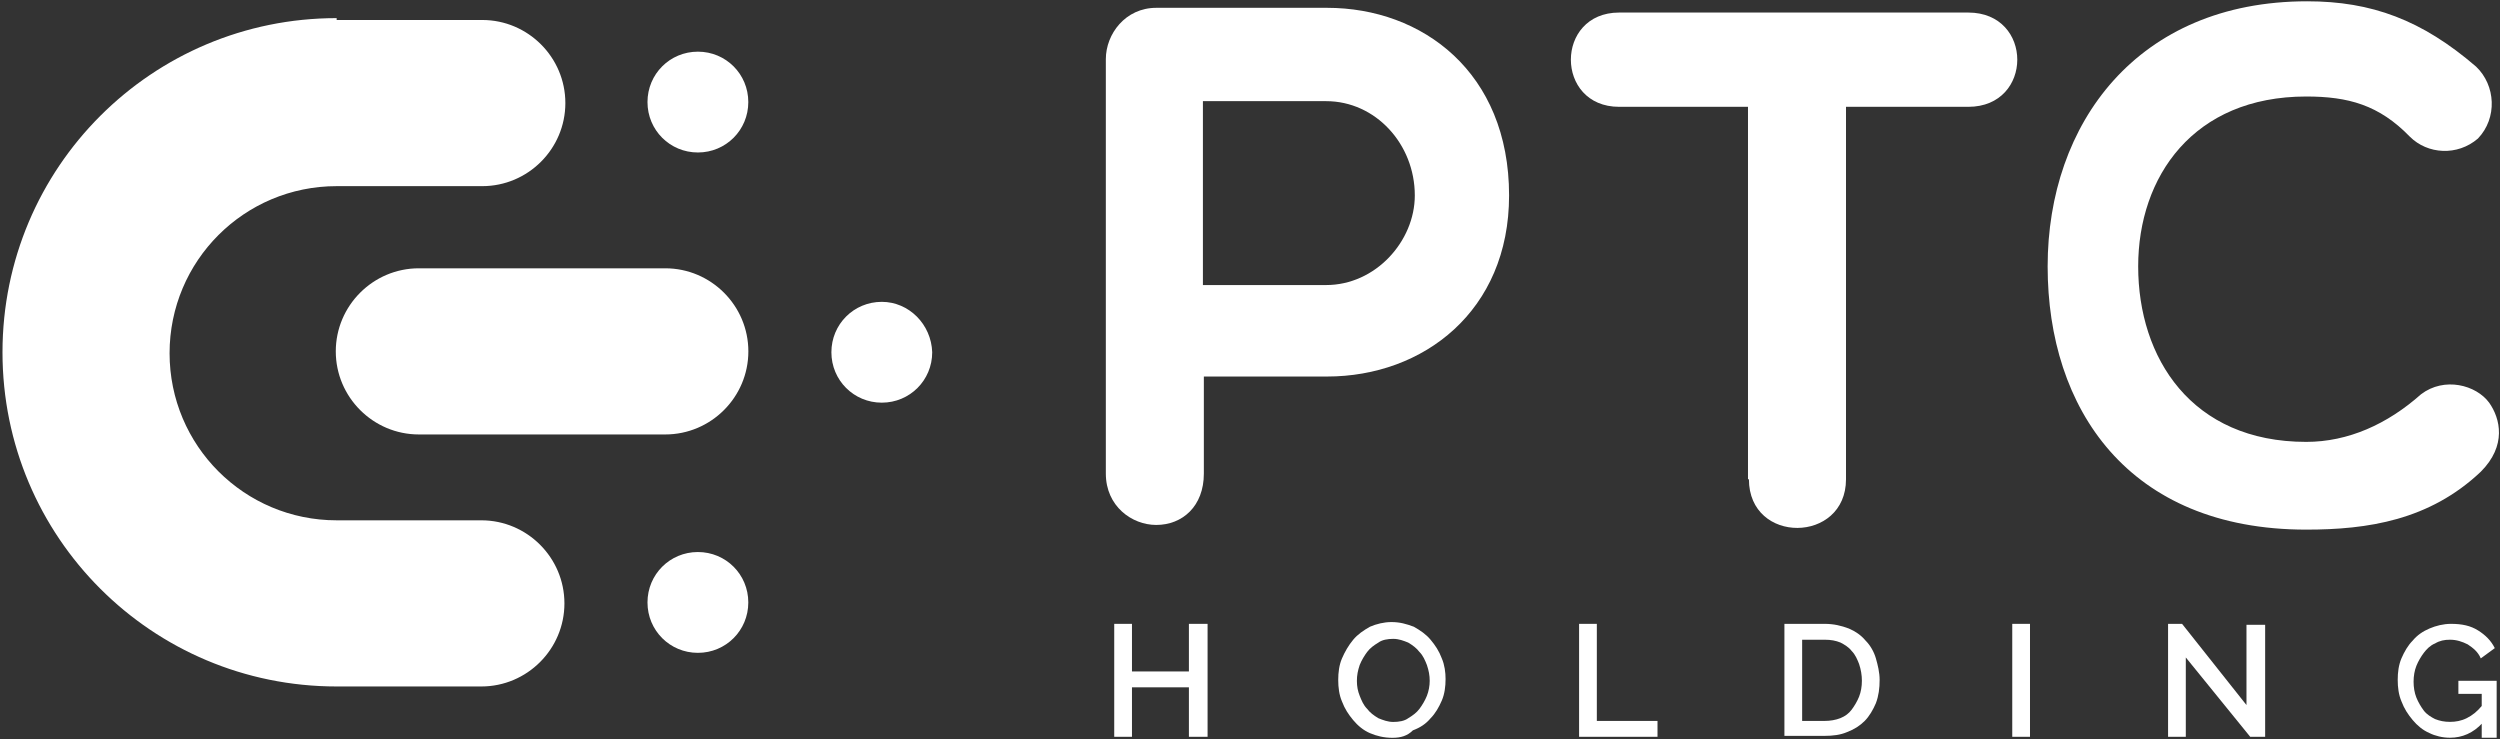
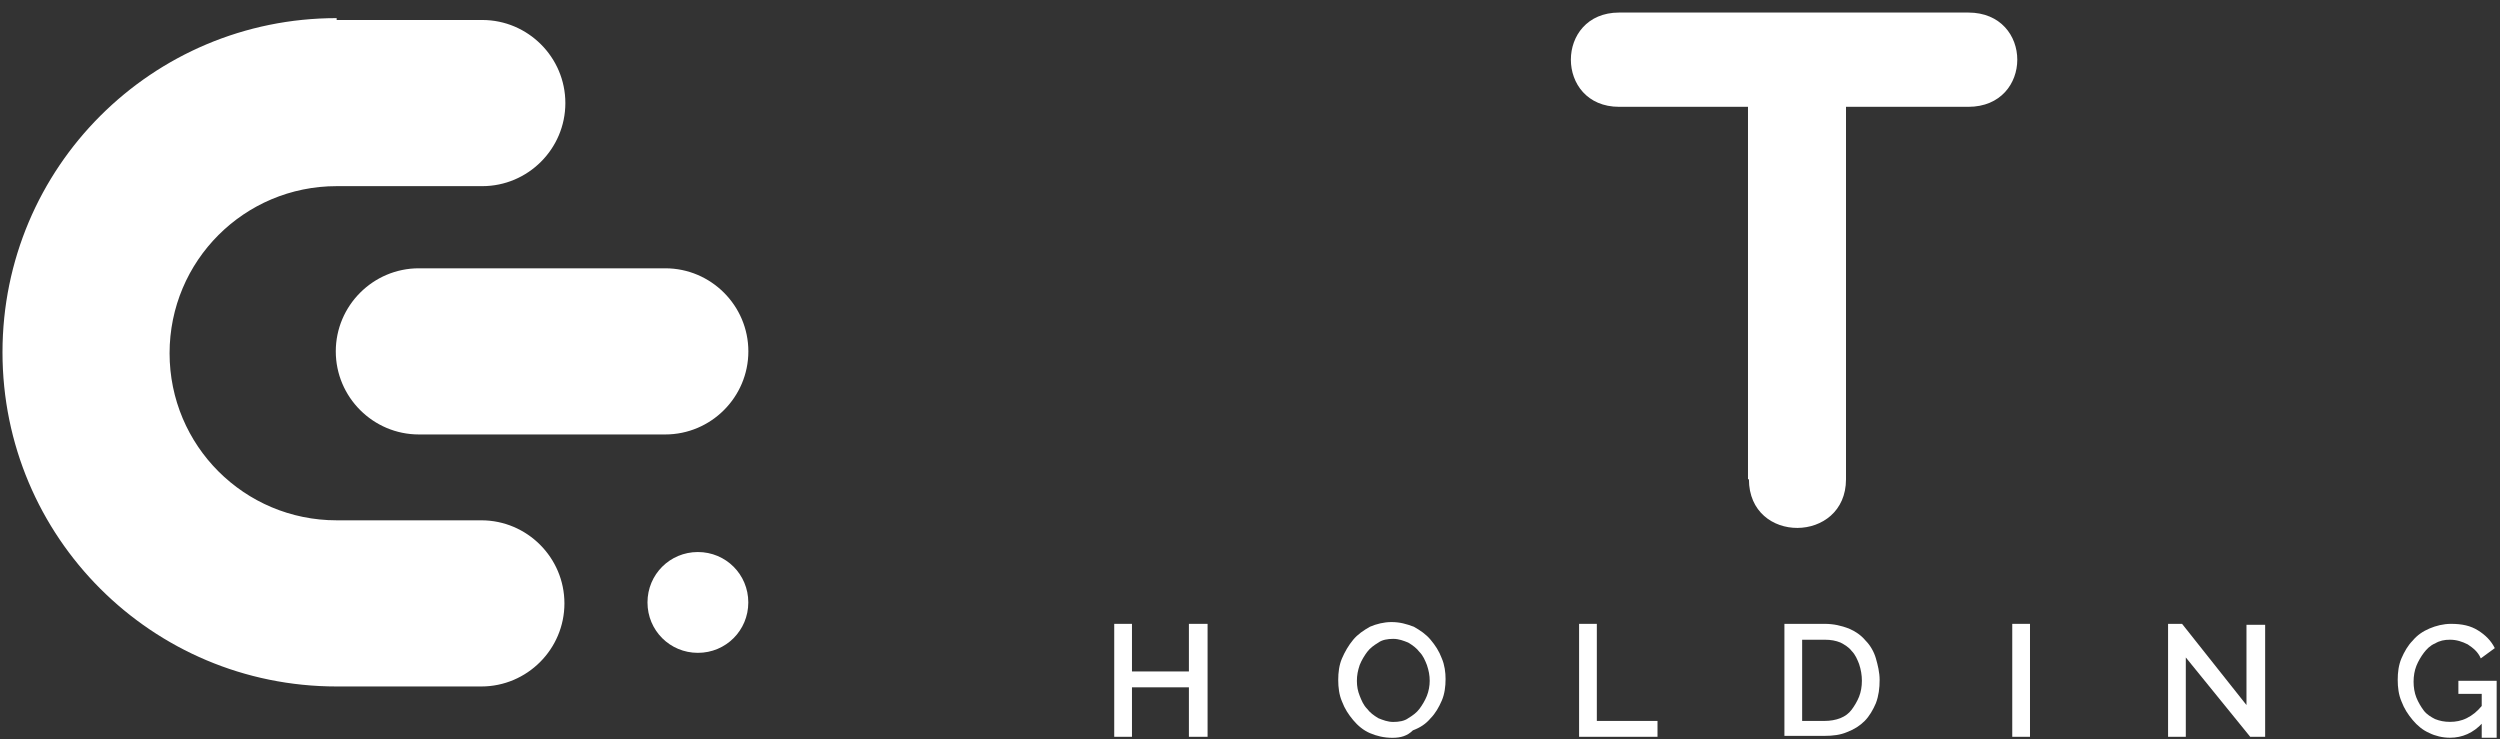
<svg xmlns="http://www.w3.org/2000/svg" width="964" height="285" viewBox="0 0 964 285" fill="none">
  <rect x="0" y="0" width="964" height="285" fill="#333333" stroke="none" />
  <path fill-rule="evenodd" clip-rule="evenodd" d="M129.818 6.988C58.551 6.988 0.961 64.578 0.961 135.845C0.961 207.113 58.551 264.702 129.818 264.702C130.898 264.702 132.338 264.702 133.417 264.702H185.608C203.245 264.702 217.642 250.305 217.642 232.668C217.642 215.031 203.245 200.634 185.608 200.634H129.818C94.184 200.634 65.389 171.839 65.389 136.205C65.389 100.572 94.184 71.777 129.818 71.777H130.178H185.968C203.605 71.777 218.002 57.379 218.002 39.742C218.002 22.106 203.605 7.708 185.968 7.708H129.818V6.988Z" fill="white" />
  <path fill-rule="evenodd" clip-rule="evenodd" d="M161.511 103.457H256.534C274.171 103.457 288.568 117.854 288.568 135.491C288.568 153.128 274.171 167.526 256.534 167.526H161.511C143.874 167.526 129.477 153.128 129.477 135.491C129.477 117.854 143.874 103.457 161.511 103.457Z" fill="white" />
-   <path fill-rule="evenodd" clip-rule="evenodd" d="M269.108 19.923C258.31 19.923 249.672 28.561 249.672 39.359C249.672 50.157 258.31 58.796 269.108 58.796C279.906 58.796 288.545 50.157 288.545 39.359C288.545 28.561 279.906 19.923 269.108 19.923Z" fill="white" />
  <path fill-rule="evenodd" clip-rule="evenodd" d="M269.108 212.862C258.31 212.862 249.672 221.501 249.672 232.299C249.672 243.097 258.31 251.735 269.108 251.735C279.906 251.735 288.545 243.097 288.545 232.299C288.545 221.501 279.906 212.862 269.108 212.862Z" fill="white" />
-   <path fill-rule="evenodd" clip-rule="evenodd" d="M340.022 116.393C329.224 116.393 320.586 125.031 320.586 135.829C320.586 146.627 329.224 155.266 340.022 155.266C350.821 155.266 359.459 146.627 359.459 135.829C359.099 125.031 350.461 116.393 340.022 116.393Z" fill="white" />
-   <path d="M511.355 39.008C530.432 39.008 545.549 55.565 545.549 75.362C545.549 92.999 530.432 109.916 511.355 109.916H463.844V39.008H511.355ZM426.41 182.623C426.41 195.22 436.488 202.419 445.847 202.419C455.925 202.419 464.203 195.22 464.203 182.623V145.189H511.715C548.788 145.189 581.902 119.994 581.902 75.362C581.902 27.85 548.428 3.015 511.715 3.015H445.847C433.969 3.015 426.41 13.093 426.41 22.811V182.623Z" fill="white" />
  <path d="M674.384 184.807C674.384 210.002 711.818 209.642 711.818 184.807V41.192H758.969C784.165 41.192 784.165 4.839 758.969 4.839H624.353C599.518 4.839 599.518 41.192 624.353 41.192H674.024V184.807H674.384Z" fill="white" />
-   <path d="M889.273 204.224C913.028 204.224 936.784 200.624 956.581 181.908C966.659 171.829 964.139 161.391 959.82 155.272C954.781 148.434 942.543 145.194 933.545 152.033C920.587 163.551 905.47 170.39 889.273 170.39C845 170.39 824.484 137.995 824.484 102.722C824.484 68.168 845.72 37.214 889.273 37.214C905.47 37.214 917.347 40.453 929.225 52.691C936.064 59.529 947.582 60.249 955.501 53.411C963.059 45.492 962.339 32.894 954.781 25.695C933.905 7.699 914.468 0.5 889.632 0.5C824.124 0.5 789.57 47.652 789.57 102.722C789.57 157.432 820.525 204.224 889.273 204.224Z" fill="white" />
  <path d="M465.642 240.557V284.109H458.443V265.032H436.487V284.109H429.648V240.557H436.487V258.913H458.443V240.557H465.642Z" fill="white" />
  <path d="M536.896 284.499C533.656 284.499 530.777 283.779 528.257 282.7C525.738 281.62 523.578 279.82 521.778 277.66C519.979 275.501 518.539 273.341 517.459 270.462C516.379 267.942 516.02 265.063 516.02 262.183C516.02 259.304 516.379 256.424 517.459 253.905C518.539 251.385 519.979 248.866 521.778 246.706C523.578 244.546 525.738 243.107 528.257 241.667C530.777 240.587 533.656 239.867 536.536 239.867C539.775 239.867 542.295 240.587 545.174 241.667C547.694 243.107 549.853 244.546 551.653 246.706C553.453 248.866 554.893 251.025 555.972 253.905C557.052 256.424 557.412 259.304 557.412 261.823C557.412 264.703 557.052 267.582 555.972 270.102C554.893 272.621 553.453 275.141 551.653 276.941C549.853 279.1 547.694 280.54 544.814 281.62C542.655 283.779 540.135 284.499 536.896 284.499ZM523.218 262.543C523.218 264.703 523.578 266.502 524.298 268.302C525.018 270.102 525.738 271.901 527.178 273.341C528.257 274.781 529.697 275.861 531.497 276.941C533.296 277.66 535.096 278.38 537.256 278.38C539.415 278.38 541.575 278.02 543.015 276.941C544.814 275.861 546.254 274.781 547.334 273.341C548.414 271.901 549.494 270.102 550.213 268.302C550.933 266.502 551.293 264.343 551.293 262.543C551.293 260.384 550.933 258.584 550.213 256.424C549.494 254.625 548.774 252.825 547.334 251.385C546.254 249.945 544.814 248.866 543.015 247.786C541.215 247.066 539.415 246.346 537.256 246.346C535.096 246.346 532.936 246.706 531.497 247.786C529.697 248.866 528.257 249.945 527.178 251.385C526.098 252.825 525.018 254.625 524.298 256.424C523.578 258.584 523.218 260.384 523.218 262.543Z" fill="white" />
  <path d="M608.898 284.109V240.557H615.737V277.99H639.133V284.109H608.898Z" fill="white" />
  <path d="M688.07 284.109V240.557H703.548C707.147 240.557 710.026 241.277 712.906 242.356C715.425 243.436 717.585 244.876 719.385 247.035C721.184 248.835 722.624 251.355 723.344 253.874C724.064 256.394 724.784 259.273 724.784 262.153C724.784 265.392 724.424 268.272 723.344 271.151C722.264 273.671 720.824 276.19 719.025 277.99C717.225 279.79 715.066 281.229 712.186 282.309C709.667 283.389 706.787 283.749 703.548 283.749H688.07V284.109ZM717.945 262.513C717.945 260.353 717.585 258.194 716.865 256.034C716.145 254.234 715.425 252.435 713.986 250.995C712.906 249.555 711.106 248.475 709.666 247.755C707.867 247.035 706.067 246.676 703.548 246.676H694.909V277.99H703.548C705.707 277.99 707.867 277.63 709.666 276.91C711.466 276.19 712.906 275.11 713.986 273.671C715.066 272.231 716.145 270.431 716.865 268.632C717.585 266.832 717.945 264.672 717.945 262.513Z" fill="white" />
  <path d="M782.765 240.557H775.926V284.109H782.765V240.557Z" fill="white" />
  <path d="M842.847 253.514V284.109H836.008V240.557H841.407L866.242 271.871V240.917H873.441V284.109H867.682L842.847 253.514Z" fill="white" />
  <path d="M957.313 278.71C953.713 282.669 949.394 284.469 944.715 284.469C941.836 284.469 938.956 283.749 936.796 282.669C934.277 281.589 932.117 279.79 930.318 277.63C928.518 275.47 927.078 273.311 925.998 270.431C924.919 267.912 924.559 265.032 924.559 262.153C924.559 259.273 924.919 256.394 925.998 253.874C927.078 251.355 928.518 248.835 930.318 247.035C932.117 244.876 934.277 243.436 936.796 242.356C939.316 241.277 942.195 240.557 945.075 240.557C949.394 240.557 952.634 241.277 955.513 243.076C958.393 244.876 960.552 247.036 961.992 249.915L956.593 253.874C955.513 251.355 953.713 249.915 951.554 248.475C949.394 247.395 947.235 246.676 944.715 246.676C942.555 246.676 940.756 247.036 938.956 248.115C937.156 248.835 935.717 250.275 934.637 251.715C933.557 253.154 932.477 254.954 931.757 256.754C931.037 258.553 930.677 260.713 930.677 262.873C930.677 265.032 931.037 267.192 931.757 268.992C932.477 270.791 933.557 272.591 934.637 274.031C935.717 275.47 937.516 276.55 938.956 277.27C940.756 277.99 942.555 278.35 944.715 278.35C946.875 278.35 949.034 277.99 951.194 276.91C953.353 275.83 955.153 274.391 956.953 272.231V267.552H947.954V262.513H962.712V284.469H956.953V278.71H957.313Z" fill="white" />
</svg>